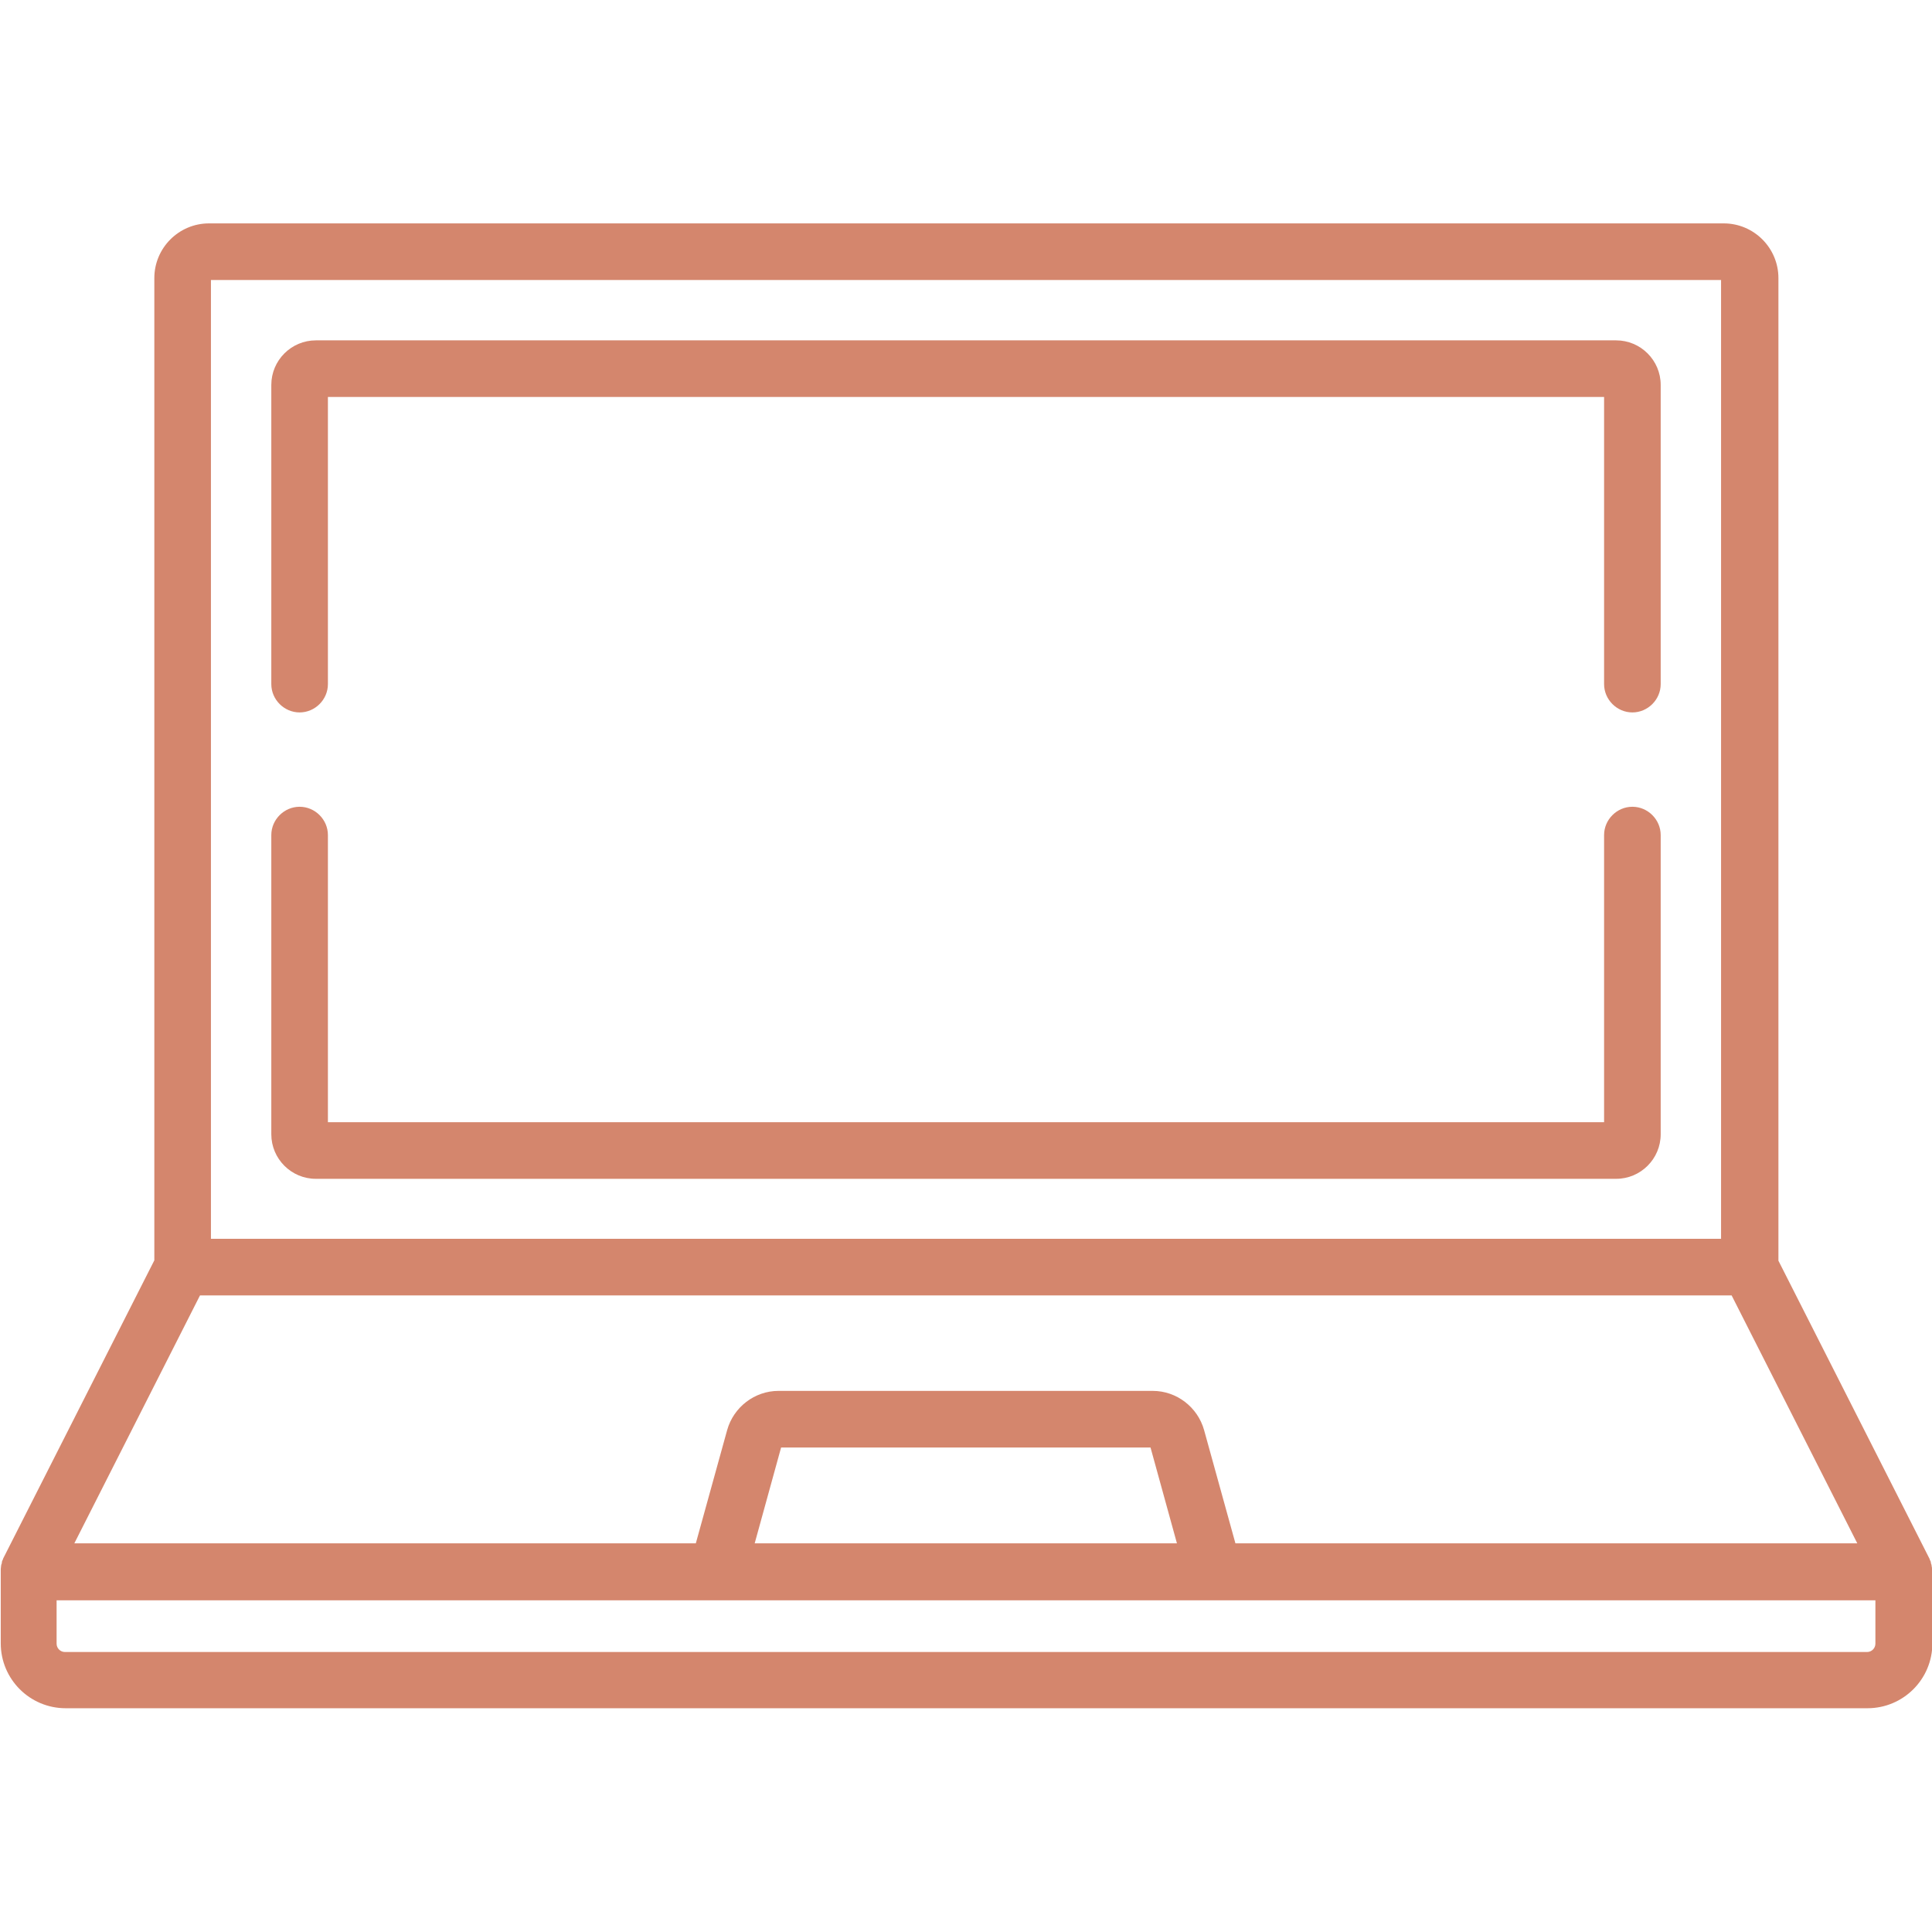
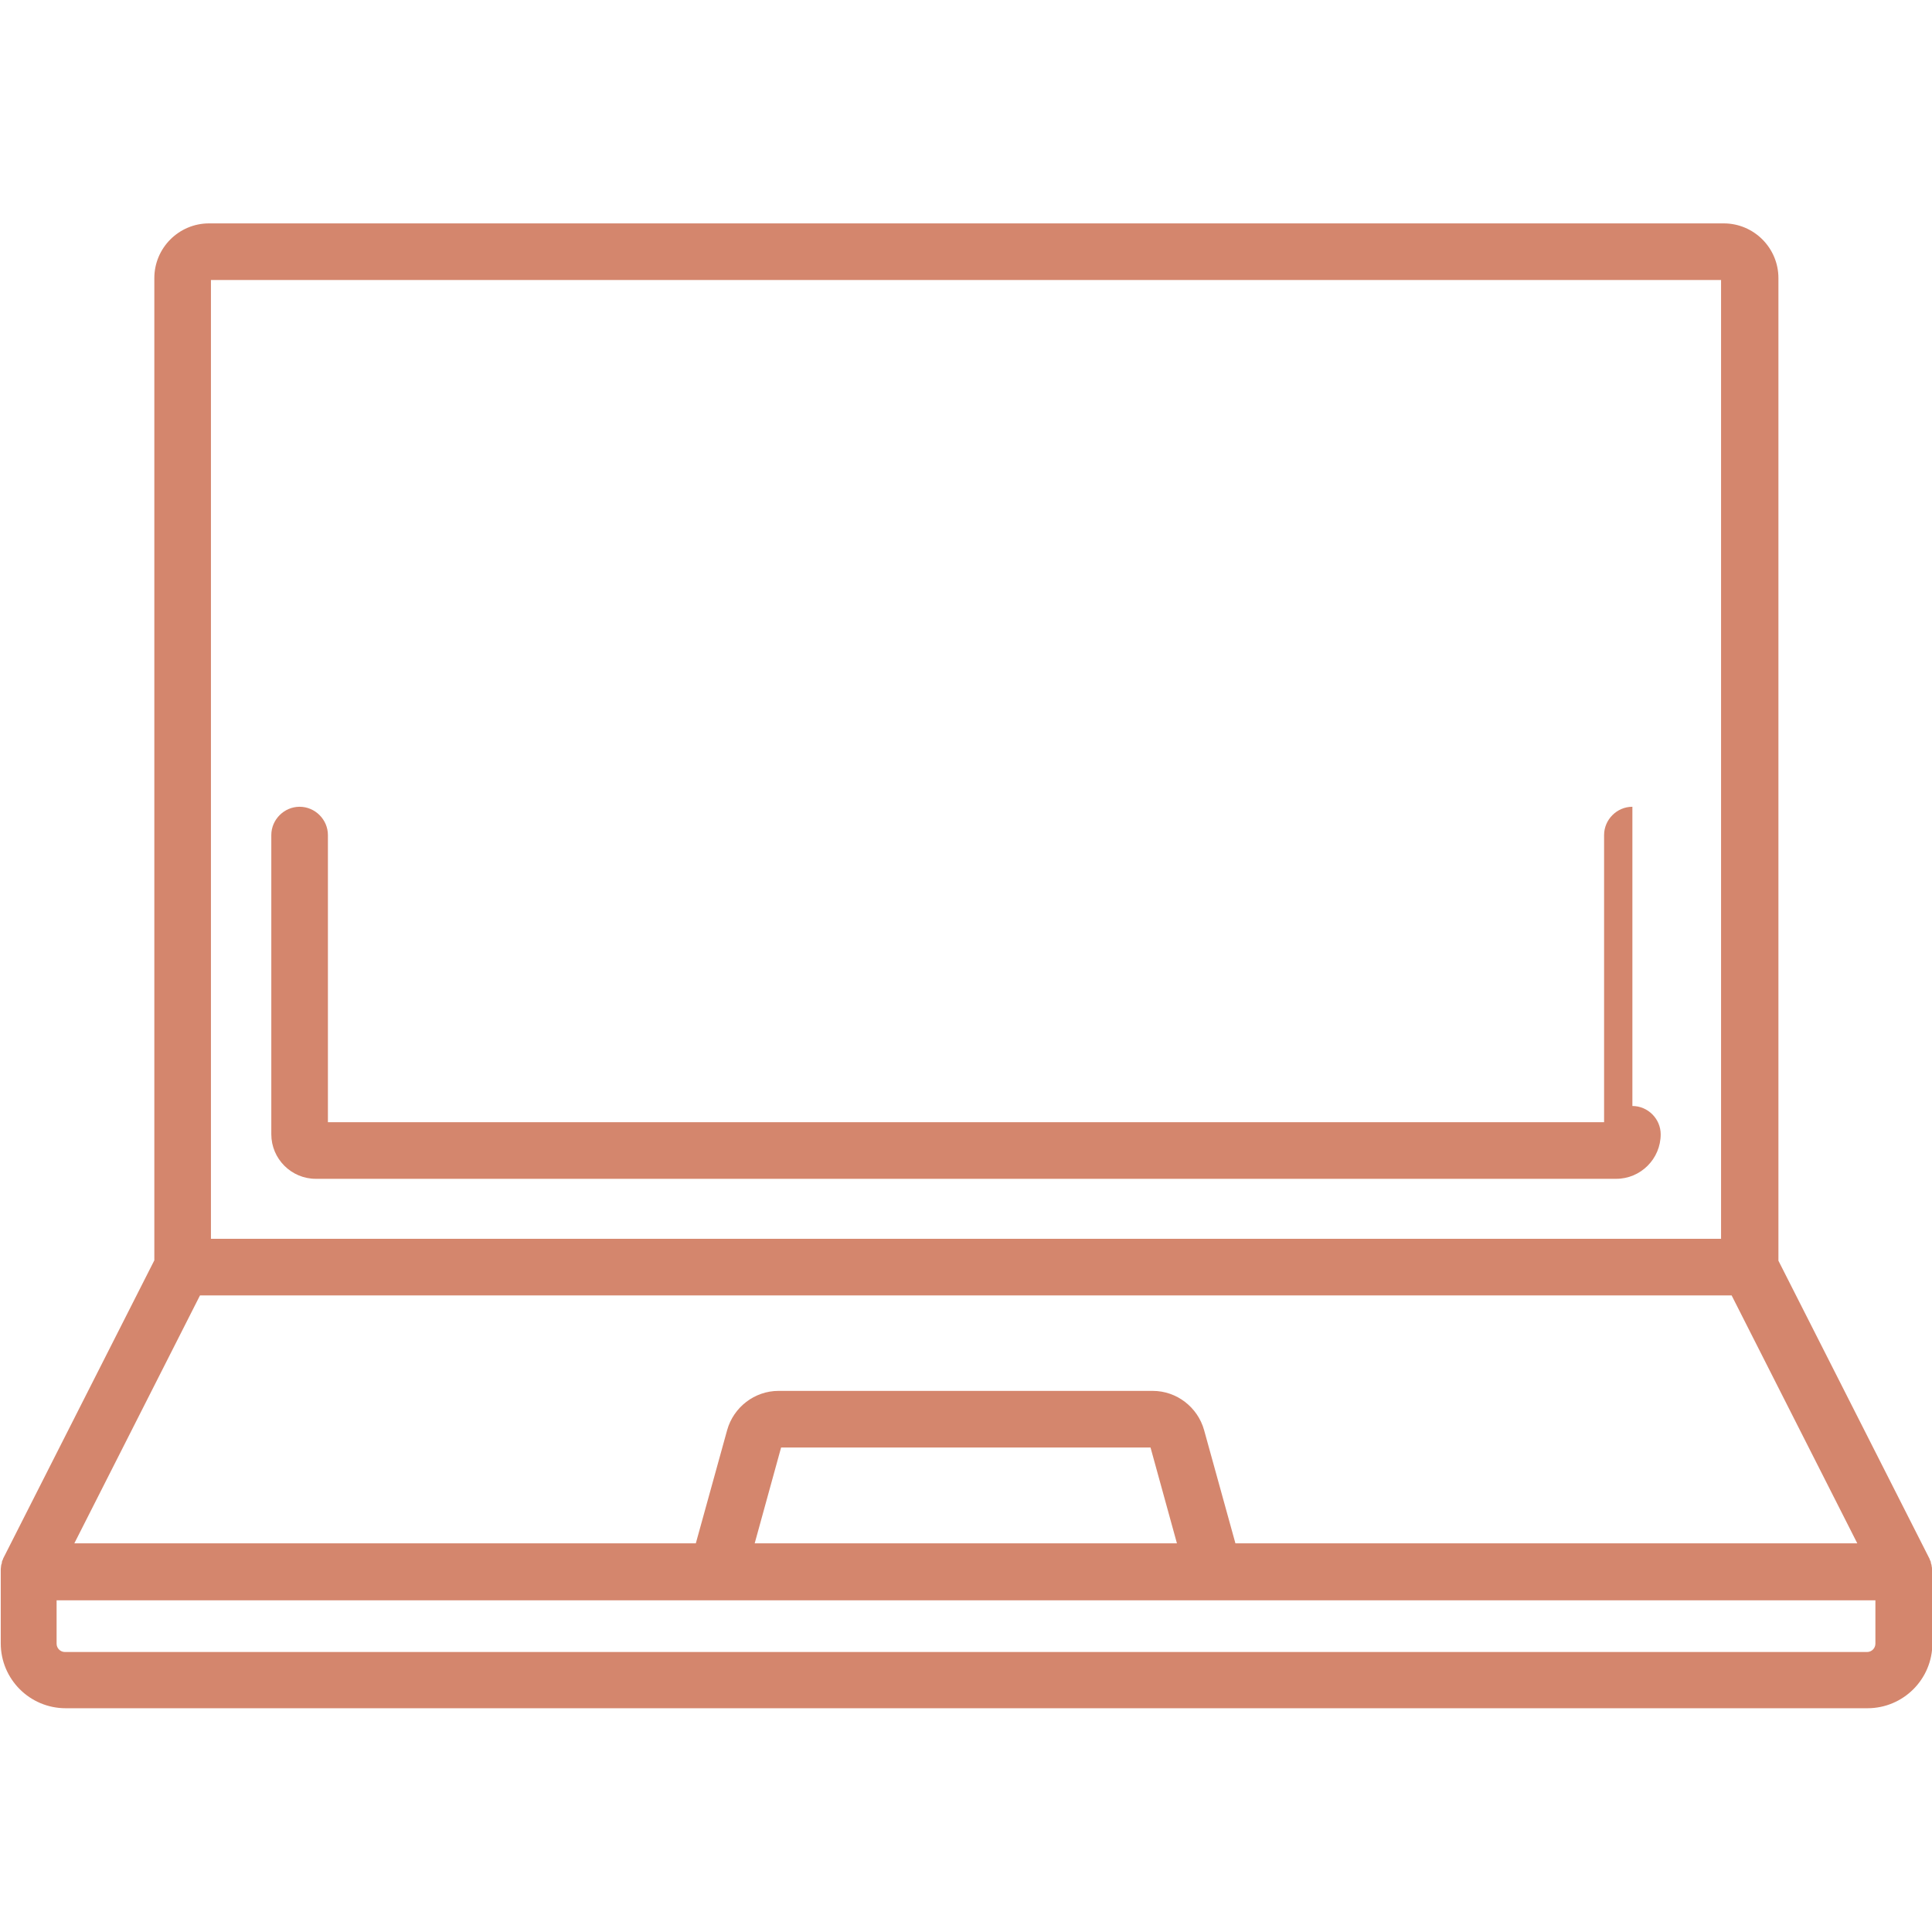
<svg xmlns="http://www.w3.org/2000/svg" id="Capa_1" version="1.1" viewBox="0 0 512 512">
  <defs>
    <style>
      .st0 {
        fill: #d4866d;
      }
    </style>
  </defs>
  <path class="st0" d="M512,416.1c0,0,0-.1,0-.2,0-.3,0-.6-.1-.9,0,0,0,0,0,0,0-.3-.1-.5-.2-.8,0,0,0-.1,0-.2,0-.2-.2-.4-.3-.7,0,0,0,0,0-.1l-40.1-79.1V73.7c0-8-6.5-14.5-14.5-14.5H55.4c-8,0-14.5,6.5-14.5,14.5v260.3L.8,413.1s0,0,0,.1c-.1.2-.2.4-.3.7,0,0,0,.1,0,.2,0,.3-.2.5-.2.8,0,0,0,0,0,0,0,.3-.1.6-.1.9,0,0,0,.1,0,.2,0,.2,0,.3,0,.5v19c0,9.5,7.7,17.2,17.2,17.2h477.5c9.5,0,17.2-7.7,17.2-17.2v-19c0-.2,0-.3,0-.5ZM55.9,74.2h400.2v254.1H55.9V74.2ZM53,343.3h405.9l33.3,65.7h-164.8l-8.3-30c-1.7-6.1-7.3-10.4-13.6-10.4h-99.2c-6.3,0-11.9,4.3-13.6,10.4l-8.3,30H19.7l33.3-65.7ZM311.9,409h-111.9l7-25.4h97.9l7,25.4ZM497,435.6c0,1.2-1,2.2-2.2,2.2H17.2c-1.2,0-2.2-1-2.2-2.2v-11.5h482v11.5Z" />
-   <path class="st0" d="M432.6,213.8c-4.1,0-7.5,3.4-7.5,7.5v76.1H86.9v-76.1c0-4.1-3.4-7.5-7.5-7.5s-7.5,3.4-7.5,7.5v79.3c0,6.5,5.3,11.8,11.8,11.8h344.6c6.5,0,11.8-5.3,11.8-11.8v-79.3c0-4.1-3.4-7.5-7.5-7.5Z" />
-   <path class="st0" d="M428.3,90.2H83.7c-6.5,0-11.8,5.3-11.8,11.8v79.3c0,4.1,3.4,7.5,7.5,7.5s7.5-3.4,7.5-7.5v-76.1h338.2v76.1c0,4.1,3.4,7.5,7.5,7.5s7.5-3.4,7.5-7.5v-79.3c0-6.5-5.3-11.8-11.8-11.8Z" />
+   <path class="st0" d="M432.6,213.8c-4.1,0-7.5,3.4-7.5,7.5v76.1H86.9v-76.1c0-4.1-3.4-7.5-7.5-7.5s-7.5,3.4-7.5,7.5v79.3c0,6.5,5.3,11.8,11.8,11.8h344.6c6.5,0,11.8-5.3,11.8-11.8c0-4.1-3.4-7.5-7.5-7.5Z" />
</svg>